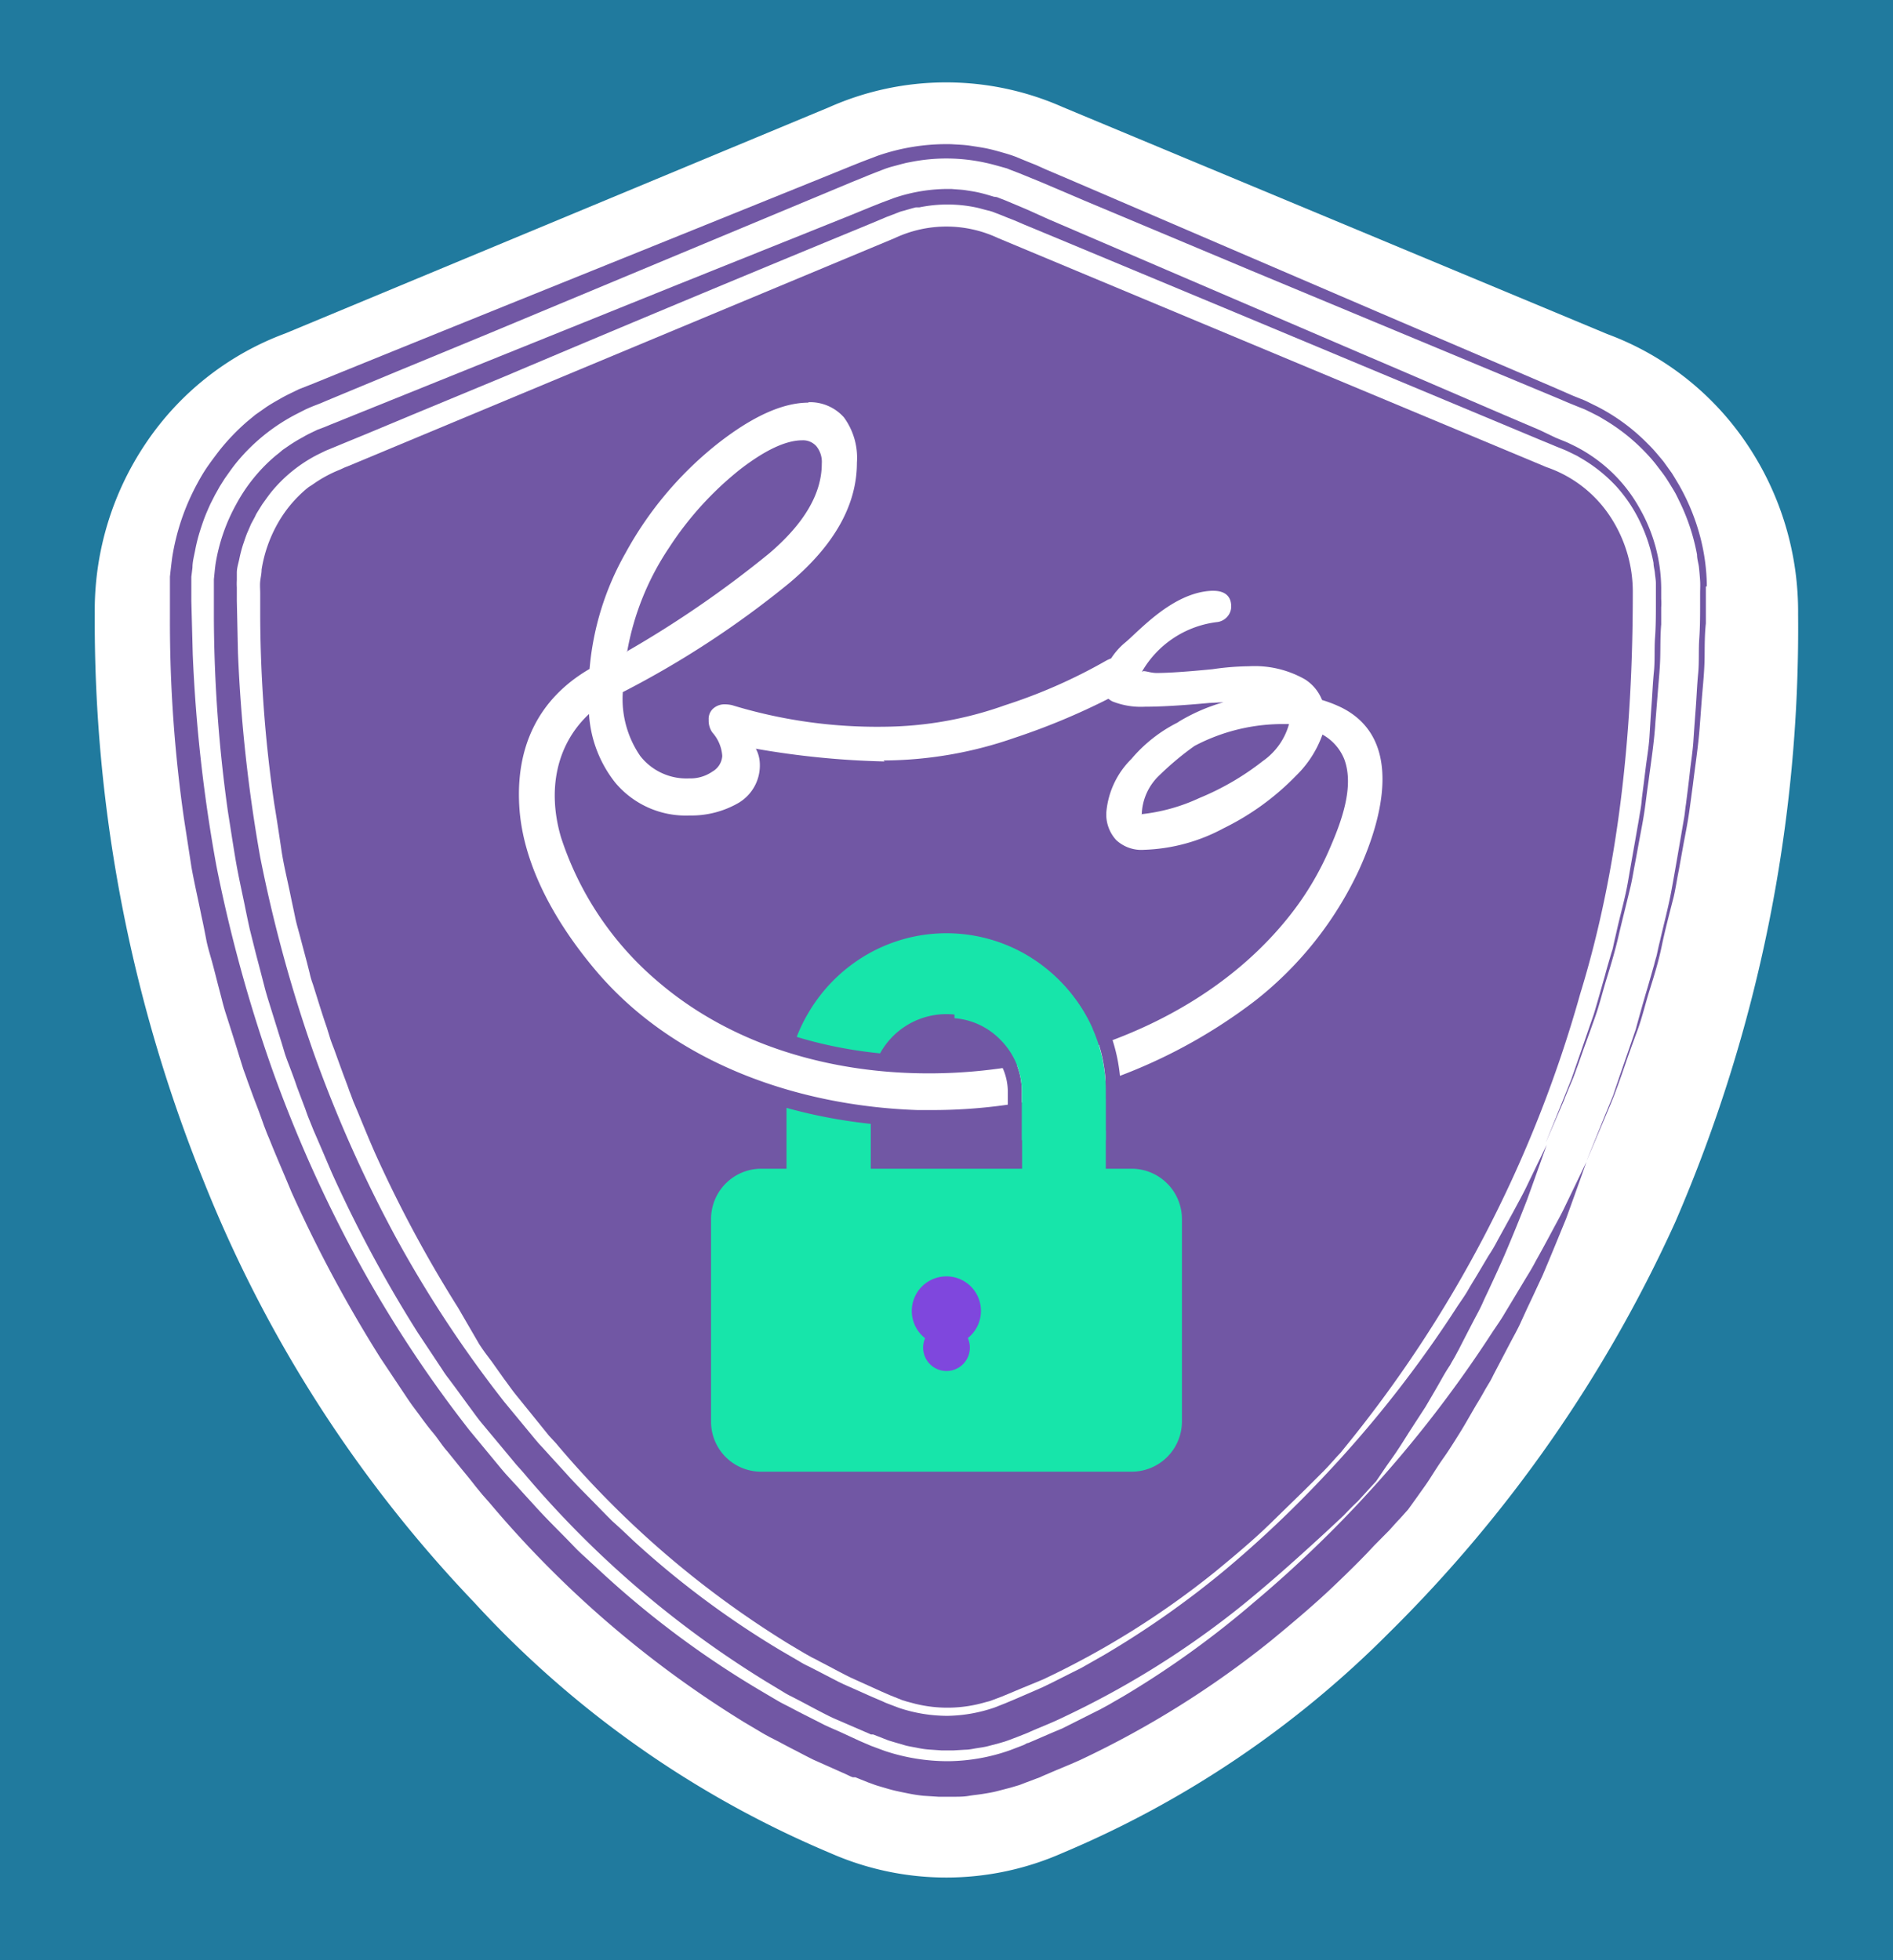
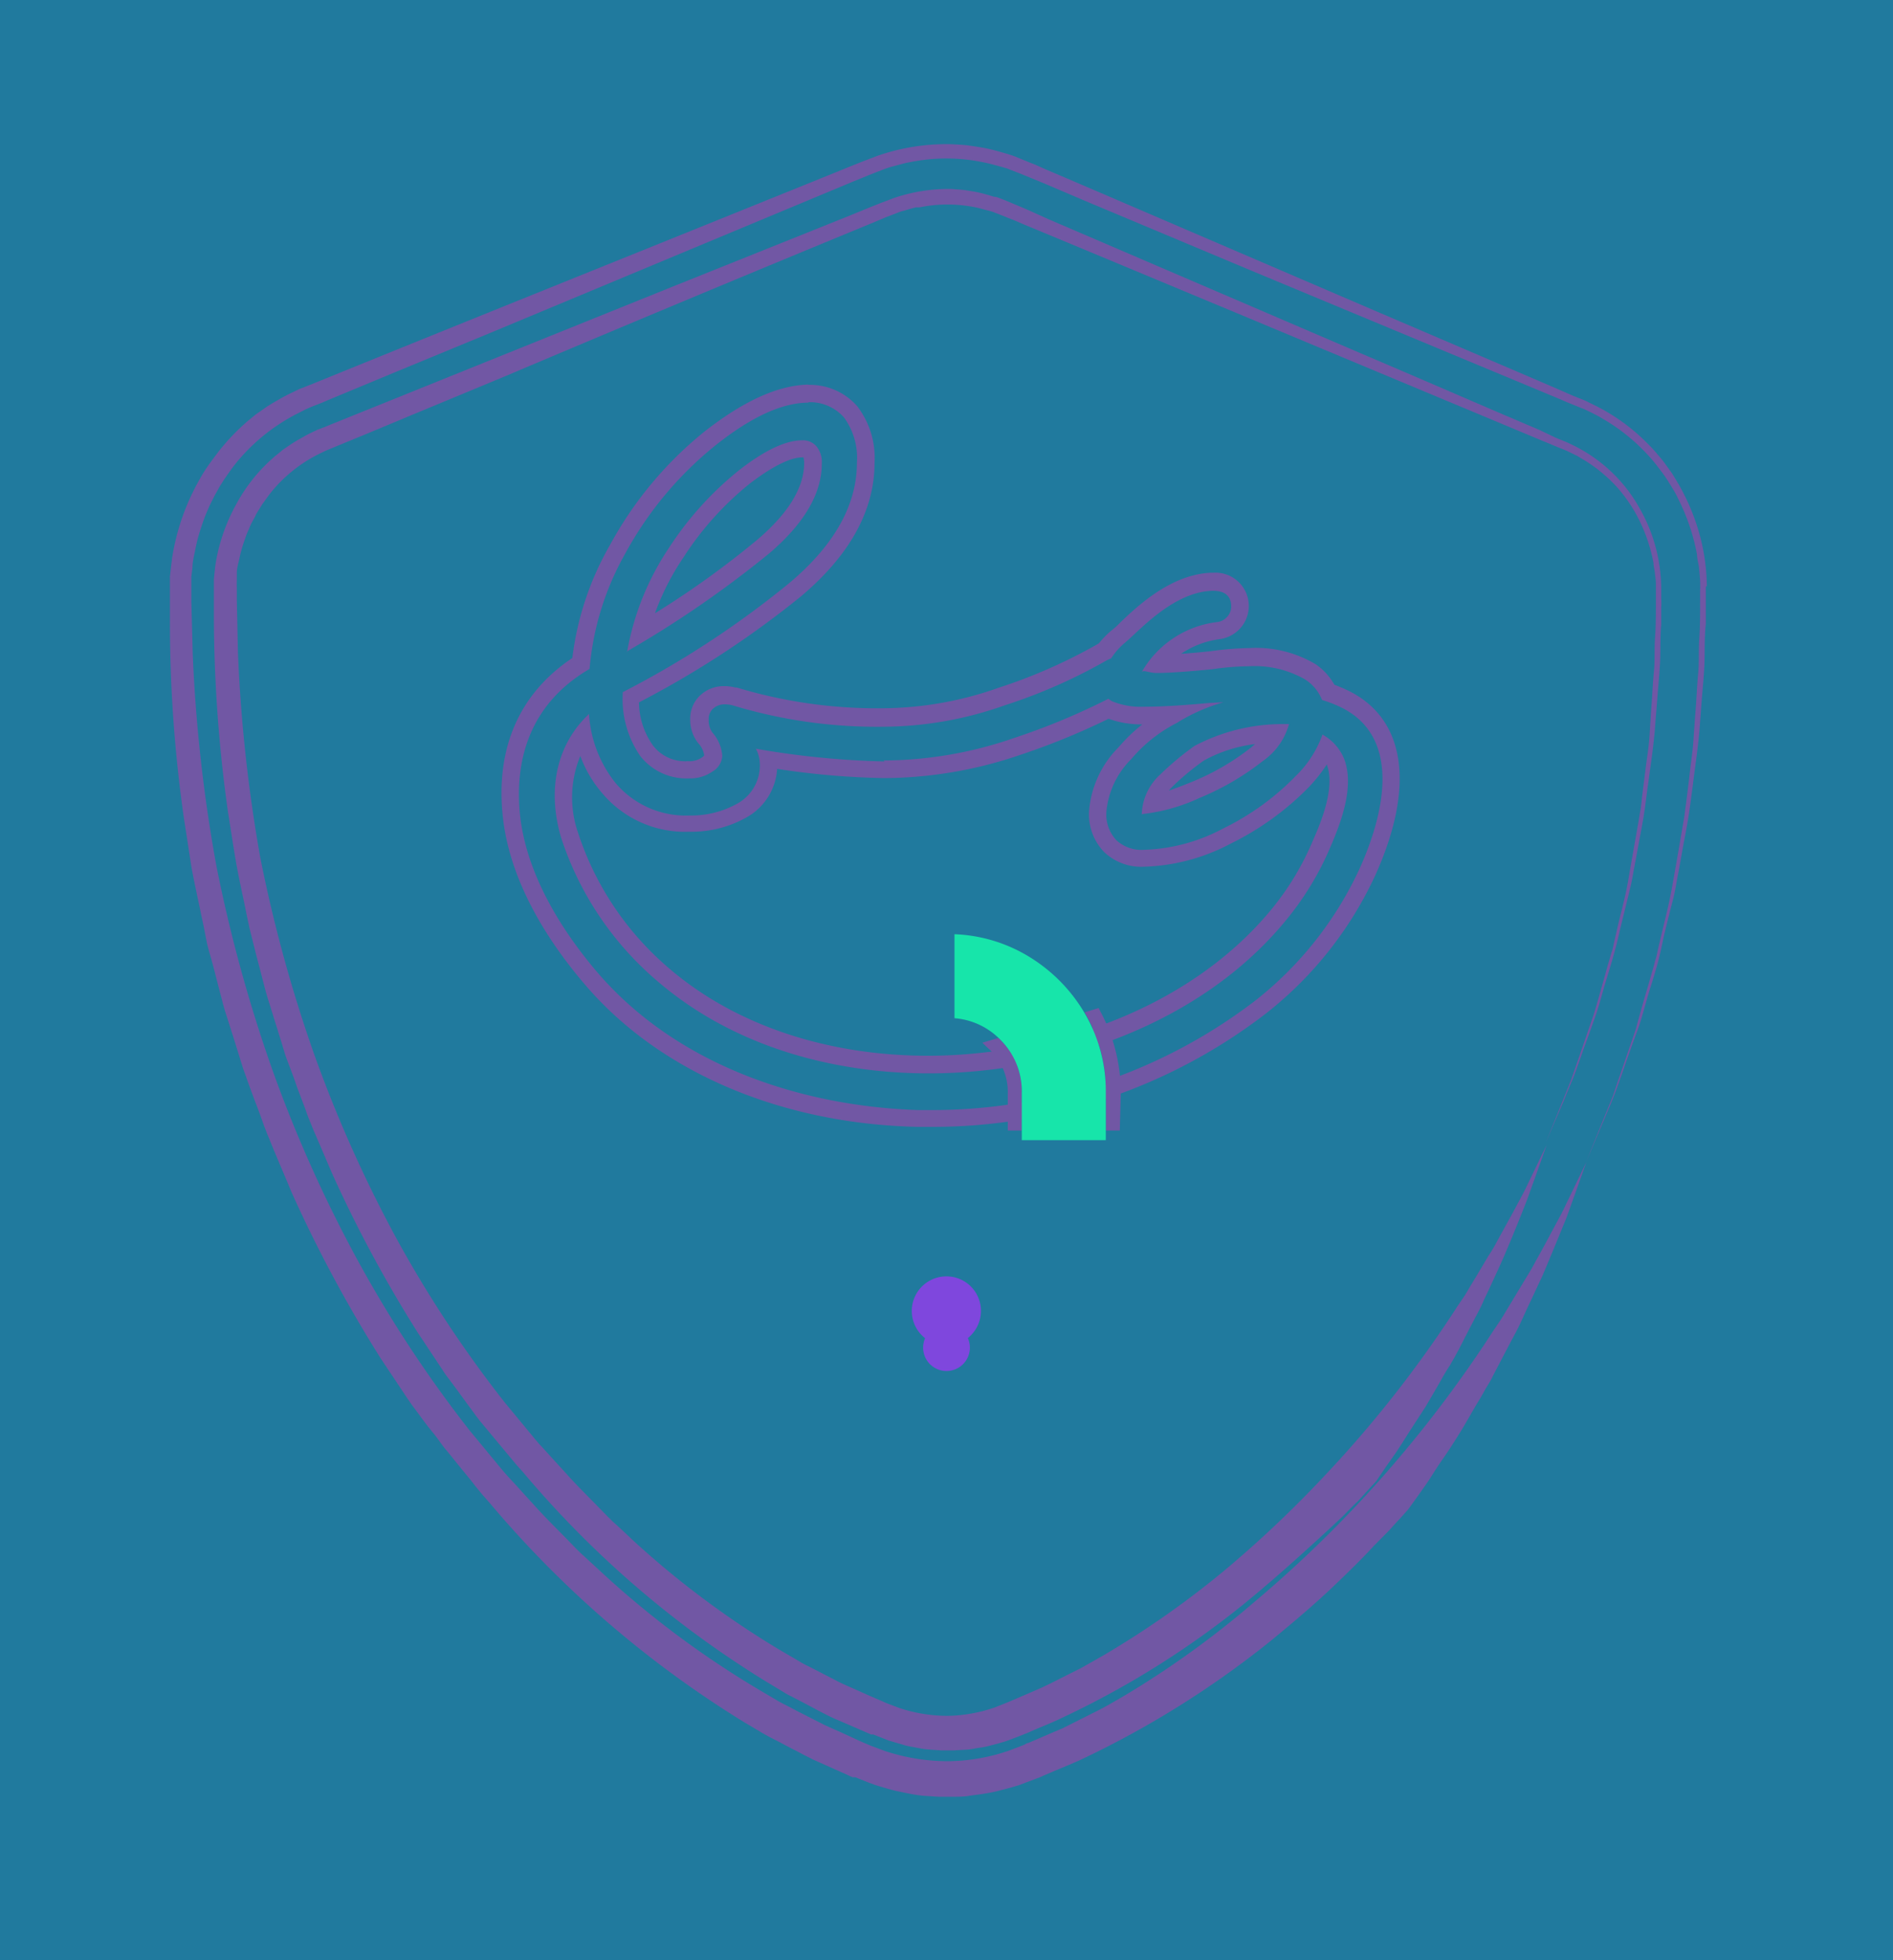
<svg xmlns="http://www.w3.org/2000/svg" viewBox="0 0 135.24 140">
  <defs>
    <style>.cls-1{isolation:isolate;}.cls-2{fill:#207a9e;}.cls-3{mix-blend-mode:luminosity;}.cls-4,.cls-7{fill:#fff;}.cls-4{stroke:#fff;stroke-miterlimit:10;stroke-width:4.7px;}.cls-5{fill:#7157a4;}.cls-6{fill:#17e5aa;}.cls-8{fill:#7f47dd;}.cls-9{fill:none;stroke:#17e5aa;stroke-linecap:round;stroke-linejoin:round;stroke-width:0;}</style>
  </defs>
  <title>icon-lagina</title>
  <g class="cls-1">
    <g id="Layer_2" data-name="Layer 2">
      <g id="Layer_1-2" data-name="Layer 1">
        <rect class="cls-2" width="135.24" height="140" />
        <g class="cls-3">
-           <path class="cls-4" d="M122.87,33.05a18.28,18.28,0,0,0-8.9-7L75,9.81a18.22,18.22,0,0,0-14.82,0L21.25,26a18.27,18.27,0,0,0-8.9,7A19,19,0,0,0,9.12,43.84a104.21,104.21,0,0,0,7.64,39.72,91.35,91.35,0,0,0,18.83,29.29,70.47,70.47,0,0,0,24.67,17.36,18.18,18.18,0,0,0,14.69,0A70.13,70.13,0,0,0,97.54,115a95.91,95.91,0,0,0,20-28.67,104.36,104.36,0,0,0,8.57-42.44A19.06,19.06,0,0,0,122.87,33.05Z" />
-           <path class="cls-5" d="M112.89,71c2.73-8.87,3.76-18.53,3.76-28.62A9.77,9.77,0,0,0,115,36.84a8.89,8.89,0,0,0-4.51-3.47L71.29,17a8.67,8.67,0,0,0-7.35,0L24.81,33.32l0,0h0l0,0c-.18.06-.35.15-.53.23a9.14,9.14,0,0,0-1.86,1l-.19.13a2.11,2.11,0,0,0-.29.2,9,9,0,0,0-2.15,2.6,9.81,9.81,0,0,0-1.1,3.2c0,.28-.07.56-.1.84s0,.57,0,.85l0,1.68a95.43,95.43,0,0,0,1,13.34c.18,1.1.35,2.2.51,3.29s.43,2.16.65,3.24c.11.54.23,1.08.34,1.62s.28,1.06.41,1.59l.42,1.58.2.79a5.48,5.48,0,0,0,.23.79c.32,1,.64,2.08,1,3.11l.24.78c.08.25.18.5.28.76.18.5.36,1,.55,1.52s.38,1,.55,1.5c.11.26.19.51.29.76l.31.73c.41,1,.82,2,1.24,2.95a90.09,90.09,0,0,0,5.91,11L34.23,96c.14.22.29.43.43.63l.46.61L36,98.48c.3.4.58.81.89,1.19l.94,1.16.93,1.15.46.57.5.54a68.75,68.75,0,0,0,16.64,14.34l1.11.66.55.31c.2.09.38.19.56.29.75.38,1.48.79,2.22,1.15l2.21,1,.55.24.6.24.3.12.29.09.64.17a9.62,9.62,0,0,0,5-.11l.31-.08.27-.1.56-.21.51-.21.5-.21c.66-.28,1.32-.54,2-.83a61,61,0,0,0,12.27-7.68c1.55-1.27,2.91-2.43,4-3.5s2.06-2,2.82-2.76l1-1c.29-.3.52-.56.7-.76.36-.41.44-.46.56-.63A89.35,89.35,0,0,0,112.89,71Z" />
          <path class="cls-5" d="M121.94,41.89a14.43,14.43,0,0,0-.51-3.68,15.39,15.39,0,0,0-1.49-3.59c-.17-.28-.33-.56-.51-.84l-.59-.82q-.32-.39-.66-.78c-.23-.26-.48-.5-.73-.75a14,14,0,0,0-3.4-2.42c-.32-.15-.63-.32-.89-.43l-.8-.32-1.21-.53-2.47-1.06-10.3-4.41L76.17,12.72l-1.46-.62L74,11.78l-.38-.15-.54-.22-.56-.23-.28-.1-.32-.1c-.42-.12-.82-.24-1.26-.34s-.88-.16-1.33-.23-.91-.08-1.36-.11a15,15,0,0,0-5.28.83l-1.13.43-.75.3-1.5.61-12.13,4.9C39,20.67,30.73,24,22.45,27.37l-.53.21-.56.22c-.42.21-.85.4-1.27.64s-.84.47-1.24.76l-.6.42-.57.47a15.49,15.49,0,0,0-2,2.08c-.29.38-.58.76-.85,1.15s-.5.78-.72,1.19a16.36,16.36,0,0,0-1.81,5.32c-.06.46-.11.9-.16,1.36l0,.66,0,.34v.27l0,1.79a98.91,98.91,0,0,0,1,14.2l.54,3.5c.21,1.16.48,2.32.71,3.47.13.58.24,1.15.35,1.72s.3,1.15.45,1.71.29,1.13.44,1.7l.22.84c.07.29.15.57.23.84.36,1.12.71,2.22,1.05,3.33l.26.83c.1.27.2.54.29.81.2.54.39,1.08.6,1.62s.4,1.07.59,1.61c.11.27.2.54.32.8l.32.79c.44,1.06.89,2.1,1.32,3.14A96.21,96.21,0,0,0,27.18,97L29,99.73c.16.24.31.46.47.68l.49.66c.31.43.64.87,1,1.3s.62.88,1,1.3l1,1.24c.34.41.68.82,1,1.24l.5.61.52.59A75.3,75.3,0,0,0,53.14,123l1.23.73c.21.13.41.23.62.35l.63.32c.41.22.82.44,1.24.65l.61.32.61.31,2.4,1.07.29.14.16.06.07,0,.11,0,.87.35.44.16c.15.06.33.11.5.16.34.1.66.2,1,.28s.7.15,1.05.22.7.12,1,.15l1.08.07.55,0,.53,0c.35,0,.72,0,1.07-.06s.69-.09,1-.14.69-.11,1-.19l1-.26.47-.14a3,3,0,0,0,.42-.15l.8-.3.21-.08.17-.06.26-.12.54-.23c.72-.31,1.43-.59,2.13-.91a67.72,67.72,0,0,0,13.59-8.5c1.69-1.39,3.17-2.65,4.39-3.81s2.23-2.16,3-3l1.07-1.08c.3-.33.54-.61.75-.82l.6-.67.72-1c.22-.32.51-.7.8-1.15s.63-1,1-1.52.77-1.16,1.17-1.8.79-1.35,1.21-2.06c.22-.35.43-.72.63-1.08l.33-.55c.11-.19.2-.39.3-.58l1.21-2.31c.21-.39.42-.77.61-1.17l.54-1.18c.37-.77.72-1.54,1.07-2.28.64-1.5,1.21-2.91,1.7-4.1.88-2.43,1.45-4.05,1.45-4.05l-1.57,3.26c-.25.53-.58,1.11-.92,1.75s-.72,1.34-1.14,2.09c-.2.39-.43.77-.67,1.16l-.74,1.23-.79,1.31c-.26.45-.57.89-.88,1.35a87.34,87.34,0,0,1-9.88,12.56,86.79,86.79,0,0,1-7.21,6.79A66.51,66.51,0,0,1,80.53,121c-.41.25-.85.49-1.27.74l-.66.36-.68.34-1.35.68-.68.34-.69.29-1.39.6-.35.15c-.12,0-.2.1-.37.16l-.94.36a13.63,13.63,0,0,1-4.4.78,14.24,14.24,0,0,1-4.53-.73l-1-.37-.23-.1-.19-.08-.37-.16L60,123.7l-.73-.32-.37-.17-.37-.19-1.48-.75-.74-.39c-.24-.12-.5-.25-.74-.39l-1.44-.85a67,67,0,0,1-11-8.19l-1.29-1.19-.33-.3-.31-.3-.6-.62c-.81-.83-1.65-1.65-2.43-2.52-.39-.43-.79-.86-1.18-1.3l-.59-.64-.3-.33-.29-.34-2.28-2.76a88.26,88.26,0,0,1-8-12.17,96,96,0,0,1-6.07-13.56,105.48,105.48,0,0,1-4-14.57,109.33,109.33,0,0,1-1.69-15.11l-.1-3.8V41.86l0-.66.08-.66c0-.44.13-.89.21-1.33a12.17,12.17,0,0,1,.34-1.32c.14-.44.29-.88.47-1.3.09-.21.18-.42.28-.63l.31-.61.17-.3.16-.29.36-.57c.27-.38.53-.76.82-1.12a13.61,13.61,0,0,1,4.36-3.52l.61-.31.29-.13.27-.11.54-.21.42-.18,1.66-.69,3.32-1.38L35,23.79,60.87,13l.79-.32.41-.17.56-.22.57-.22a6.17,6.17,0,0,1,.61-.19l.63-.17.32-.08.32-.06a13,13,0,0,1,5.3.05c.43.09.84.21,1.24.32l.32.09.27.11.55.21.52.21.39.16.78.32,3,1.28,11.92,5,22,9.16.63.27.76.31.43.17.46.22.47.24c.16.08.3.17.45.26a13.67,13.67,0,0,1,3.25,2.65,9.37,9.37,0,0,1,.65.79c.21.27.42.54.6.82s.35.56.52.84.3.58.45.88a14.74,14.74,0,0,1,1.2,3.69c0,.32.11.63.14.93s.06.62.08.93,0,.61,0,.9,0,.44,0,.65c0,.87,0,1.73-.06,2.58s0,1.68-.08,2.5-.11,1.64-.17,2.44-.12,1.59-.17,2.37-.18,1.54-.26,2.29-.18,1.49-.27,2.22c-.06.36-.08.72-.15,1.08l-.18,1.05c-.24,1.4-.47,2.74-.7,4s-.57,2.5-.83,3.66c-.08.3-.14.59-.2.87s-.07.28-.11.42-.08.29-.11.42c-.16.55-.31,1.09-.46,1.6-.3,1-.58,2-.85,3-.62,1.82-1.18,3.4-1.62,4.73-1.07,2.62-1.72,4.23-1.91,4.71l1.33-3.14c.21-.52.47-1.09.71-1.73s.49-1.34.75-2.1.56-1.58.88-2.45.54-1.83.85-2.82.63-2,.87-3.16.54-2.28.85-3.5c.14-.6.23-1.23.36-1.87l.36-2c.13-.67.26-1.34.36-2s.19-1.39.29-2.11c.17-1.43.41-2.9.51-4.42.06-.76.11-1.53.18-2.32s.14-1.58.15-2.38,0-1.62.09-2.44c0-.42,0-.83,0-1.25,0-.21,0-.41,0-.62v-.77Z" />
          <path class="cls-5" d="M112.39,77q.35-.93.72-2c.27-.73.55-1.52.85-2.36s.52-1.76.82-2.73.61-2,.84-3,.54-2.2.82-3.38c.15-.58.24-1.19.36-1.81s.23-1.25.35-1.89.25-1.3.35-2,.17-1.35.27-2c.18-1.39.41-2.81.5-4.3.06-.73.12-1.48.18-2.24s.14-1.54.16-2.31,0-1.58.07-2.38c0-.4,0-.81,0-1.21a4.22,4.22,0,0,0,0-.61V42a11.65,11.65,0,0,0-1.57-5.74,10.78,10.78,0,0,0-1.92-2.49,11.08,11.08,0,0,0-2.63-1.88c-.25-.12-.5-.25-.72-.34l-.69-.28L110,30.72l-2.49-1.06c-3.33-1.43-6.76-2.92-10.31-4.43L74.91,15.66,73.45,15l-.73-.31-.36-.15-.45-.19-.46-.18-.23-.09L71,14.05c-.33-.1-.66-.2-1-.28s-.68-.13-1-.18-.71-.06-1-.09a12,12,0,0,0-4.15.65l-.93.35-.75.3-1.49.61L48.41,20.33l-24.8,10-.46.19-.48.18c-.34.17-.69.32-1,.51a11,11,0,0,0-1,.6l-.48.33c-.15.13-.29.25-.45.37a11.92,11.92,0,0,0-2.87,3.52,13.09,13.09,0,0,0-1.47,4.25c-.05.36-.08.73-.12,1.1l0,.54v.52l0,1.73a102.06,102.06,0,0,0,1,13.78c.18,1.13.35,2.26.54,3.39s.44,2.24.67,3.35c.11.56.23,1.12.35,1.67L18.25,68c.14.55.29,1.1.43,1.65l.21.81c.07.28.15.55.23.82l1,3.21.24.8c.09.27.19.53.29.79.2.53.38,1,.57,1.57l.59,1.56c.09.26.18.52.29.78l.31.77c.44,1,.86,2,1.29,3a92.88,92.88,0,0,0,6.14,11.42l1.76,2.65a6.74,6.74,0,0,0,.45.64l.47.63.92,1.26c.32.42.61.85.94,1.25l1,1.2,1,1.2.48.58.51.57a71.67,71.67,0,0,0,17.44,15l1.16.7a5.39,5.39,0,0,0,.58.32l.6.31c.78.41,1.56.84,2.33,1.21l2.31,1,.28.12.15.07.07,0,.09,0,.74.29.36.14.4.12.82.24c.27.07.56.11.85.17s.56.1.85.12l.86.06.43,0,.43,0,.85-.05c.28,0,.56-.07.82-.11s.56-.08.82-.15l.79-.21.38-.11.34-.12.68-.26.58-.23.52-.23c.69-.29,1.37-.56,2-.87a63.48,63.48,0,0,0,12.93-8.09c1.62-1.32,3-2.54,4.23-3.65S95.2,109,96,108.24c.38-.4.73-.75,1-1l.72-.79.59-.64.68-1c.21-.31.48-.67.77-1.1s.61-.94.95-1.48l1.13-1.74c.37-.63.76-1.29,1.16-2,.19-.34.4-.69.61-1,.09-.18.2-.35.3-.53s.2-.37.3-.55c.38-.75.77-1.5,1.16-2.25.2-.37.4-.74.57-1.13s.36-.76.53-1.14c.35-.75.69-1.49,1-2.2.62-1.45,1.17-2.81,1.63-4,.85-2.35,1.4-3.92,1.4-3.92L109,84.88c-.26.53-.57,1.08-.9,1.7l-1.1,2a11.23,11.23,0,0,1-.66,1.12l-.7,1.18c-.24.41-.51.83-.76,1.27s-.56.85-.85,1.3a83.71,83.71,0,0,1-9.54,12.11,81.06,81.06,0,0,1-6.91,6.53,65.74,65.74,0,0,1-8.68,6.11l-1.21.69c-.22.12-.41.24-.62.34l-.64.32-1.29.65-.64.31-.66.29-1.32.57-.69.29-.76.3a10.81,10.81,0,0,1-3.38.6,10.93,10.93,0,0,1-3.47-.57l-.79-.3-.2-.08-.17-.08-.35-.15c-.48-.2-.94-.41-1.41-.62l-.7-.31-.36-.16-.35-.17-1.39-.72-.7-.36a6,6,0,0,1-.71-.38l-1.37-.8a64.6,64.6,0,0,1-10.46-7.8c-.4-.38-.8-.76-1.22-1.14l-.31-.28-.3-.3-.58-.59c-.78-.81-1.59-1.59-2.34-2.43l-1.15-1.26-.57-.63-.29-.31-.28-.33-2.19-2.65a85.12,85.12,0,0,1-7.73-11.72,94.1,94.1,0,0,1-5.85-13.1,102.15,102.15,0,0,1-3.86-14.09A108.61,108.61,0,0,1,17,46.62l-.08-3.7v-.46c0-.14,0-.34,0-.5a4.7,4.7,0,0,1,0-.53l0-.52c0-.35.12-.7.18-1a9.71,9.71,0,0,1,.26-1c.12-.34.22-.68.37-1l.21-.49.26-.48.11-.23.14-.23.28-.45c.21-.29.41-.58.63-.86a10.39,10.39,0,0,1,3.34-2.7l.47-.23c.16-.08.31-.13.47-.2l.46-.19.41-.17,1.68-.69,3.33-1.39,6.63-2.75C45,23.1,53.69,19.48,62.14,16l.79-.33.4-.17.45-.17.46-.18c.14-.06.33-.09.47-.14l.49-.14.24-.06.25,0a10,10,0,0,1,4,0c.31.06.63.17,1,.25l.23.07.23.09.44.17.44.18.39.15.77.33,3.06,1.27,12,5,22,9.19c.43.17.83.35,1.32.54l.36.15.35.17.37.18.34.2a10.86,10.86,0,0,1,2.49,2,10.61,10.61,0,0,1,1.72,2.59,11.88,11.88,0,0,1,.93,2.87c0,.24.08.49.1.73s.07.49.07.73,0,.49,0,.73,0,.42,0,.63c0,.85,0,1.68-.06,2.51s0,1.63-.08,2.43-.11,1.59-.17,2.37-.1,1.54-.15,2.3-.18,1.49-.27,2.22-.18,1.45-.27,2.15a9,9,0,0,1-.13,1c-.06.35-.11.69-.17,1-.23,1.34-.47,2.65-.68,3.89s-.56,2.42-.81,3.55c-.06.28-.13.56-.19.83s-.06.28-.09.42-.08.27-.12.4c-.15.53-.3,1-.44,1.55-.29,1-.56,2-.82,2.84-.61,1.76-1.13,3.29-1.58,4.57-1,2.52-1.65,4.08-1.83,4.54l1.29-3C111.91,78.12,112.15,77.57,112.39,77Z" />
-           <path class="cls-6" d="M80.83,83.48a3.6,3.6,0,0,1,3.61,3.61v14.42a3.59,3.59,0,0,1-3.61,3.61H54.4a3.57,3.57,0,0,1-3.6-3.61V87.09a3.59,3.59,0,0,1,3.6-3.61h1.79v-5.4a11.05,11.05,0,0,1,1.55-5.71,11.58,11.58,0,0,1,4.17-4.17,11.34,11.34,0,0,1,11.41,0,11.65,11.65,0,0,1,4.17,4.17A11,11,0,0,1,79,78.08v5.4Zm-7.81,0v-5.4a5.41,5.41,0,1,0-10.81,0v5.4Z" />
-           <path class="cls-7" d="M65.54,79.86C55.91,79.64,47.39,76,42.14,69.8c-2.35-2.78-5.26-7.1-5.65-11.86-.37-4.59,1.36-8.22,5-10.53a20.7,20.7,0,0,1,2.62-8.21,26.07,26.07,0,0,1,6.64-7.93c2.67-2.08,5-3.12,7-3.17h0a3.81,3.81,0,0,1,3,1.3,5.43,5.43,0,0,1,1.09,3.65c0,3.21-1.69,6.26-5,9.06a69,69,0,0,1-11.7,7.71,6.37,6.37,0,0,0,1.13,3.83,3.51,3.51,0,0,0,3,1.36,2.22,2.22,0,0,0,1.31-.37c.38-.27.43-.51.43-.67a2.3,2.3,0,0,0-.56-1.29A2,2,0,0,1,50,51.39a1.61,1.61,0,0,1,.46-1.21,1.8,1.8,0,0,1,1.33-.53,3.11,3.11,0,0,1,.65.08,35.47,35.47,0,0,0,10.73,1.52,26.08,26.08,0,0,0,8.44-1.5,38,38,0,0,0,7.14-3.15.91.91,0,0,1,.22-.11,5.85,5.85,0,0,1,.94-1.06,6.84,6.84,0,0,0,.56-.5c1.2-1.15,3.46-3.28,6.06-3.39h0c1.32,0,2,.67,2,1.75a1.78,1.78,0,0,1-.44,1.15,1.8,1.8,0,0,1-1.07.59,6.28,6.28,0,0,0-4.34,2.38c.81,0,2.12-.1,3.86-.27a21.55,21.55,0,0,1,2.65-.21,7.85,7.85,0,0,1,4.4,1,3.76,3.76,0,0,1,1.27,1.47,8.41,8.41,0,0,1,1.22.5c3.69,1.86,4.26,6.36,1.56,12.34a26,26,0,0,1-7.64,9.64,38.28,38.28,0,0,1-23.64,8ZM41.65,52.36a8,8,0,0,0-1,7.22,22,22,0,0,0,6.72,10C52.18,73.76,58.89,76,66.3,76a36.12,36.12,0,0,0,3.87-.21C79,74.88,86.81,71,91.49,65.14a20.68,20.68,0,0,0,2.93-4.88c.56-1.3,1.7-4,1-5.86a2.86,2.86,0,0,0-.68-1A10,10,0,0,1,93,55.8a19.26,19.26,0,0,1-5.37,3.89,13.39,13.39,0,0,1-5.93,1.6A3.05,3.05,0,0,1,78.43,58a6.74,6.74,0,0,1,1.94-4.21,10.93,10.93,0,0,1,3.43-2.71l0,0c-.76,0-1.43.06-2,.06a6,6,0,0,1-2.59-.44l-.07,0a49.35,49.35,0,0,1-6.48,2.67A29.59,29.59,0,0,1,63.17,55a59.44,59.44,0,0,1-8.3-.76,1.34,1.34,0,0,1,0,.2,3.74,3.74,0,0,1-1.79,3.4,7.42,7.42,0,0,1-3.86,1,7.17,7.17,0,0,1-5.78-2.57A8.75,8.75,0,0,1,41.65,52.36Zm49.53,0a12,12,0,0,0-5.52,1.45,19.12,19.12,0,0,0-2.34,2,3.53,3.53,0,0,0-1,1.67,16.22,16.22,0,0,0,3.14-1,17.9,17.9,0,0,0,4.39-2.56A5.52,5.52,0,0,0,91.18,52.37ZM57.32,32c-1,0-2.39.66-4.08,2a22.92,22.92,0,0,0-4.92,5.42,19.14,19.14,0,0,0-2.63,5.82A73.27,73.27,0,0,0,54.54,39c2.35-2,3.53-4,3.53-5.94a1.3,1.3,0,0,0-.21-.82A.62.62,0,0,0,57.32,32Z" />
          <path class="cls-5" d="M57.74,28.73a3.24,3.24,0,0,1,2.55,1.08,4.89,4.89,0,0,1,.93,3.24c0,3-1.6,5.88-4.81,8.58a67.43,67.43,0,0,1-11.92,7.81v.07A7.18,7.18,0,0,0,45.74,54a4.19,4.19,0,0,0,3.49,1.6,2.77,2.77,0,0,0,1.67-.49A1.39,1.39,0,0,0,51.6,54a2.79,2.79,0,0,0-.7-1.67,1.45,1.45,0,0,1-.27-.91,1,1,0,0,1,.27-.76,1.21,1.21,0,0,1,.89-.35,2.35,2.35,0,0,1,.51.06,35.5,35.5,0,0,0,10.87,1.54,26.25,26.25,0,0,0,8.64-1.54,38,38,0,0,0,7.25-3.2,2.84,2.84,0,0,1,.32-.14,5,5,0,0,1,.94-1.08c1-.8,3.41-3.63,6.25-3.75h.11c.86,0,1.28.41,1.28,1.12a1.09,1.09,0,0,1-.28.73,1.14,1.14,0,0,1-.69.38A7.18,7.18,0,0,0,81.57,48a.2.2,0,0,1,.15-.06c.19,0,.53.13.91.13.83,0,2.18-.09,4-.27a19.2,19.2,0,0,1,2.59-.21,7.27,7.27,0,0,1,4,.93A3.09,3.09,0,0,1,94.45,50a9.17,9.17,0,0,1,1.41.55c4.44,2.24,2.89,7.93,1.26,11.52a25.62,25.62,0,0,1-7.45,9.41,37.93,37.93,0,0,1-23.25,7.81l-.87,0C57.06,79,48.26,76,42.63,69.4c-2.71-3.19-5.16-7.27-5.51-11.51-.36-4.55,1.38-8,5-10.11a20.22,20.22,0,0,1,2.57-8.28,25.64,25.64,0,0,1,6.49-7.74c2.53-2,4.72-3,6.59-3m-13,17.78a76.06,76.06,0,0,0,10.17-7q3.77-3.21,3.77-6.42a1.77,1.77,0,0,0-.39-1.25,1.27,1.27,0,0,0-1-.42q-1.76,0-4.46,2.09a23.43,23.43,0,0,0-5.06,5.58,19.33,19.33,0,0,0-3,7.46m18.4,7.81a60.89,60.89,0,0,1-9.2-.91,2.38,2.38,0,0,1,.28,1,3.11,3.11,0,0,1-1.5,2.86,6.73,6.73,0,0,1-3.52.91,6.57,6.57,0,0,1-5.3-2.34A8.74,8.74,0,0,1,42.08,51c-2.32,2.17-3,5.4-2,8.81A22.69,22.69,0,0,0,47,70.11c5.34,4.58,12.39,6.56,19.35,6.56a36.68,36.68,0,0,0,3.93-.21c8.15-.87,16.53-4.41,21.75-10.92a21.14,21.14,0,0,0,3-5c.79-1.83,1.75-4.36,1-6.33a3.5,3.5,0,0,0-1.55-1.74,7.69,7.69,0,0,1-1.89,2.94,18.57,18.57,0,0,1-5.19,3.76,12.78,12.78,0,0,1-5.65,1.53,2.64,2.64,0,0,1-2-.69,2.69,2.69,0,0,1-.71-2,6.08,6.08,0,0,1,1.79-3.8,10.5,10.5,0,0,1,3.3-2.6l.1-.07a13.11,13.11,0,0,1,3.18-1.38l-1,.05c-1.95.18-3.49.27-4.61.27a5.52,5.52,0,0,1-2.33-.38,1.38,1.38,0,0,1-.28-.19,48.58,48.58,0,0,1-6.73,2.8,28.73,28.73,0,0,1-9.34,1.61m18.4,3.84A13.13,13.13,0,0,0,85.69,57a19.05,19.05,0,0,0,4.53-2.64,4.77,4.77,0,0,0,1.87-2.64h-.24a13.49,13.49,0,0,0-6.51,1.56,20.88,20.88,0,0,0-2.47,2.06,4,4,0,0,0-1.3,2.83M57.74,27.47h0c-2.16.06-4.56,1.14-7.34,3.3a26.79,26.79,0,0,0-6.8,8.12A21.35,21.35,0,0,0,40.89,47c-3.67,2.45-5.42,6.22-5,11,.41,4.93,3.38,9.37,5.81,12.22C47,76.52,55.73,80.27,65.53,80.49h.89a39,39,0,0,0,24-8.08,26.8,26.8,0,0,0,7.83-9.88c2.86-6.33,2.18-11.13-1.85-13.16a11.48,11.48,0,0,0-1.07-.46A4.34,4.34,0,0,0,94,47.45a8.32,8.32,0,0,0-4.75-1.16,23.15,23.15,0,0,0-2.74.22c-.81.09-1.52.15-2.13.19a6.39,6.39,0,0,1,2.78-1.05,2.4,2.4,0,0,0,1.47-.8,2.38,2.38,0,0,0-1.95-3.94h-.17c-2.84.12-5.22,2.35-6.48,3.56a5.13,5.13,0,0,1-.52.48,6.38,6.38,0,0,0-1,1l-.15.09a38,38,0,0,1-7,3.08,25.16,25.16,0,0,1-8.23,1.47,34.61,34.61,0,0,1-10.49-1.48l-.1,0a3.23,3.23,0,0,0-.79-.1,2.46,2.46,0,0,0-1.78.71,2.28,2.28,0,0,0-.66,1.66,2.68,2.68,0,0,0,.56,1.69,1.64,1.64,0,0,1,.44.89.68.68,0,0,1-.17.15,1.59,1.59,0,0,1-1,.26,2.89,2.89,0,0,1-2.49-1.12,5.41,5.41,0,0,1-1-3.08A68.13,68.13,0,0,0,57.22,42.6c3.49-2.94,5.26-6.14,5.26-9.55A6.06,6.06,0,0,0,61.23,29a4.5,4.5,0,0,0-3.49-1.51ZM46.8,43.78a18.23,18.23,0,0,1,2.05-4,22.08,22.08,0,0,1,4.77-5.28c2-1.51,3.1-1.83,3.7-1.83h.08a1.56,1.56,0,0,1,.05.4c0,1.75-1.12,3.58-3.32,5.46a64.73,64.73,0,0,1-7.33,5.27Zm16.37,11.8a30.42,30.42,0,0,0,9.75-1.67,51,51,0,0,0,6.28-2.57,6.76,6.76,0,0,0,2.41.4,12.07,12.07,0,0,0-1.71,1.65A7.26,7.26,0,0,0,77.8,58a3.89,3.89,0,0,0,1.07,2.85,3.85,3.85,0,0,0,2.85,1.06,14.08,14.08,0,0,0,6.22-1.66,20.32,20.32,0,0,0,5.54-4,11.28,11.28,0,0,0,1.32-1.66s0,0,0,.06c.61,1.63-.46,4.16-1,5.38A19.76,19.76,0,0,1,91,64.75C86.42,70.46,78.8,74.28,70.1,75.2a34.56,34.56,0,0,1-3.8.21c-7.25,0-13.83-2.22-18.52-6.26a21.44,21.44,0,0,1-6.51-9.75A7.7,7.7,0,0,1,41.46,54,8.53,8.53,0,0,0,43,56.63a7.73,7.73,0,0,0,6.26,2.78,8,8,0,0,0,4.17-1.08,4.27,4.27,0,0,0,2.09-3.41,56.52,56.52,0,0,0,7.68.66ZM86,54.33a10,10,0,0,1,3.67-1.18,2.75,2.75,0,0,0-.26.22,17.5,17.5,0,0,1-4.24,2.47c-.61.25-1.16.46-1.66.63a2.46,2.46,0,0,1,.22-.25A18.41,18.41,0,0,1,86,54.33Z" />
          <path class="cls-8" d="M70.08,93.63a2.47,2.47,0,1,1-2.46-2.46A2.46,2.46,0,0,1,70.08,93.63Z" />
          <path class="cls-8" d="M69.29,96.27a1.67,1.67,0,1,1-1.67-1.68A1.67,1.67,0,0,1,69.29,96.27Z" />
-           <line class="cls-9" x1="68.17" y1="83.48" x2="73.02" y2="83.48" />
          <path class="cls-5" d="M80.07,78.08a12.25,12.25,0,0,0-1.44-5.8L78.49,72l-1,.31s0,0,0,0A11,11,0,0,1,79,78.08v2.67h1Z" />
          <path class="cls-5" d="M71.44,74.25a1.14,1.14,0,0,0-.11-.11l-1.15.34.43.41.1.09A4.18,4.18,0,0,1,72,78.08v2.67h1V78.08A5.18,5.18,0,0,0,71.44,74.25Z" />
          <path class="cls-6" d="M77.49,72.37s0,0,0,0a11.6,11.6,0,0,0-4.15-4.14,11,11,0,0,0-5.15-1.5v6a5.11,5.11,0,0,1,3.16,1.42,1.14,1.14,0,0,1,.11.11A5.18,5.18,0,0,1,73,78.08v3.36h6V78.08A11,11,0,0,0,77.49,72.37Z" />
        </g>
      </g>
    </g>
  </g>
</svg>